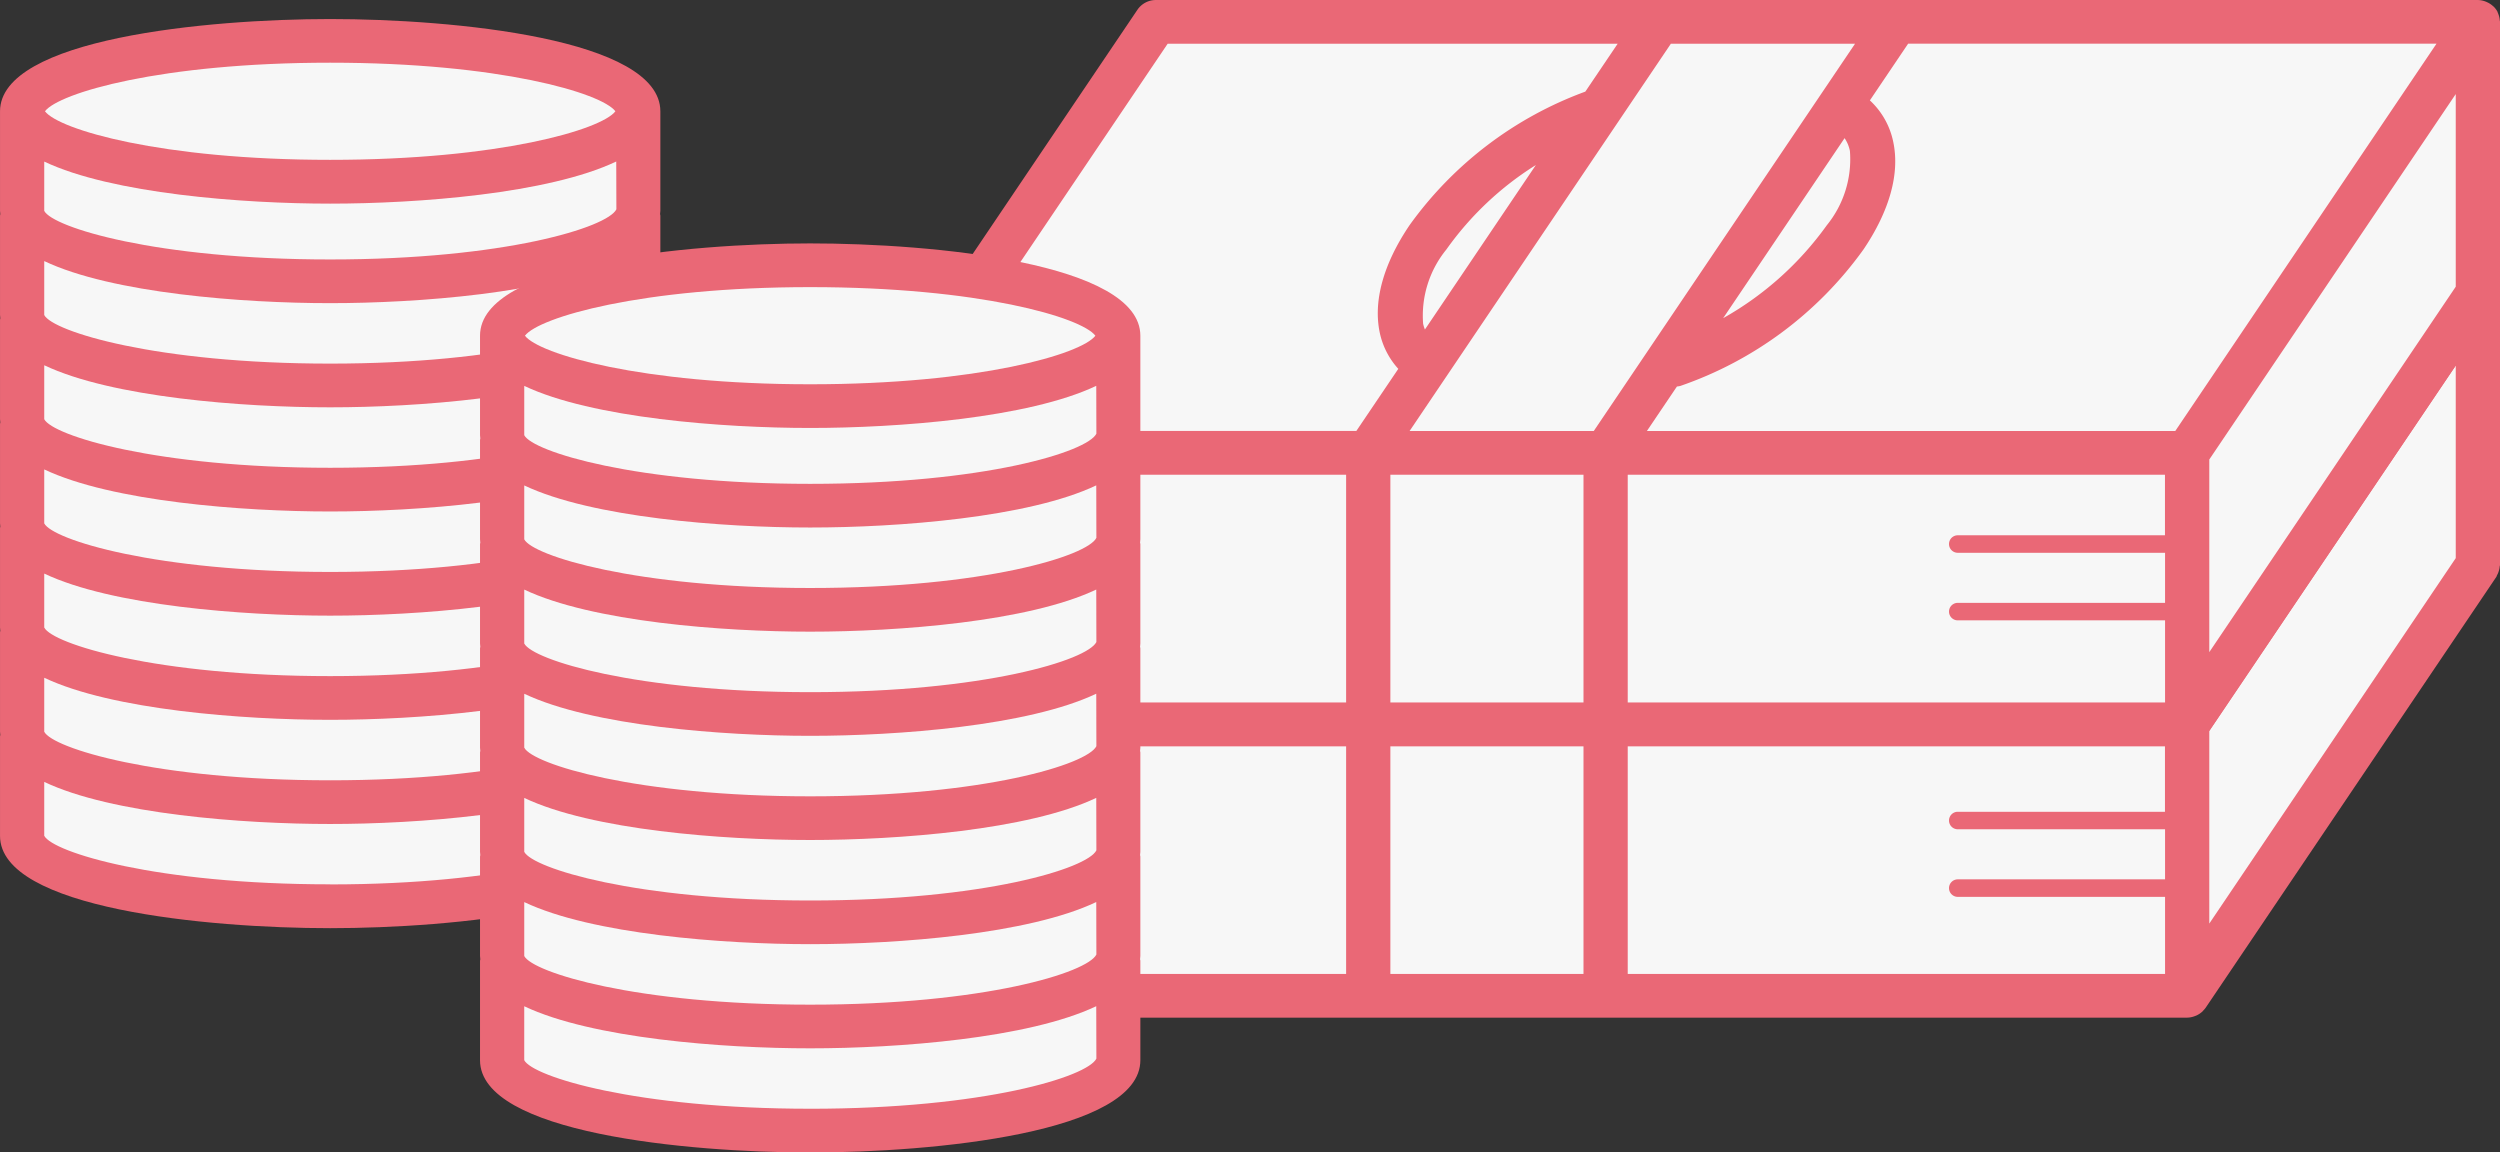
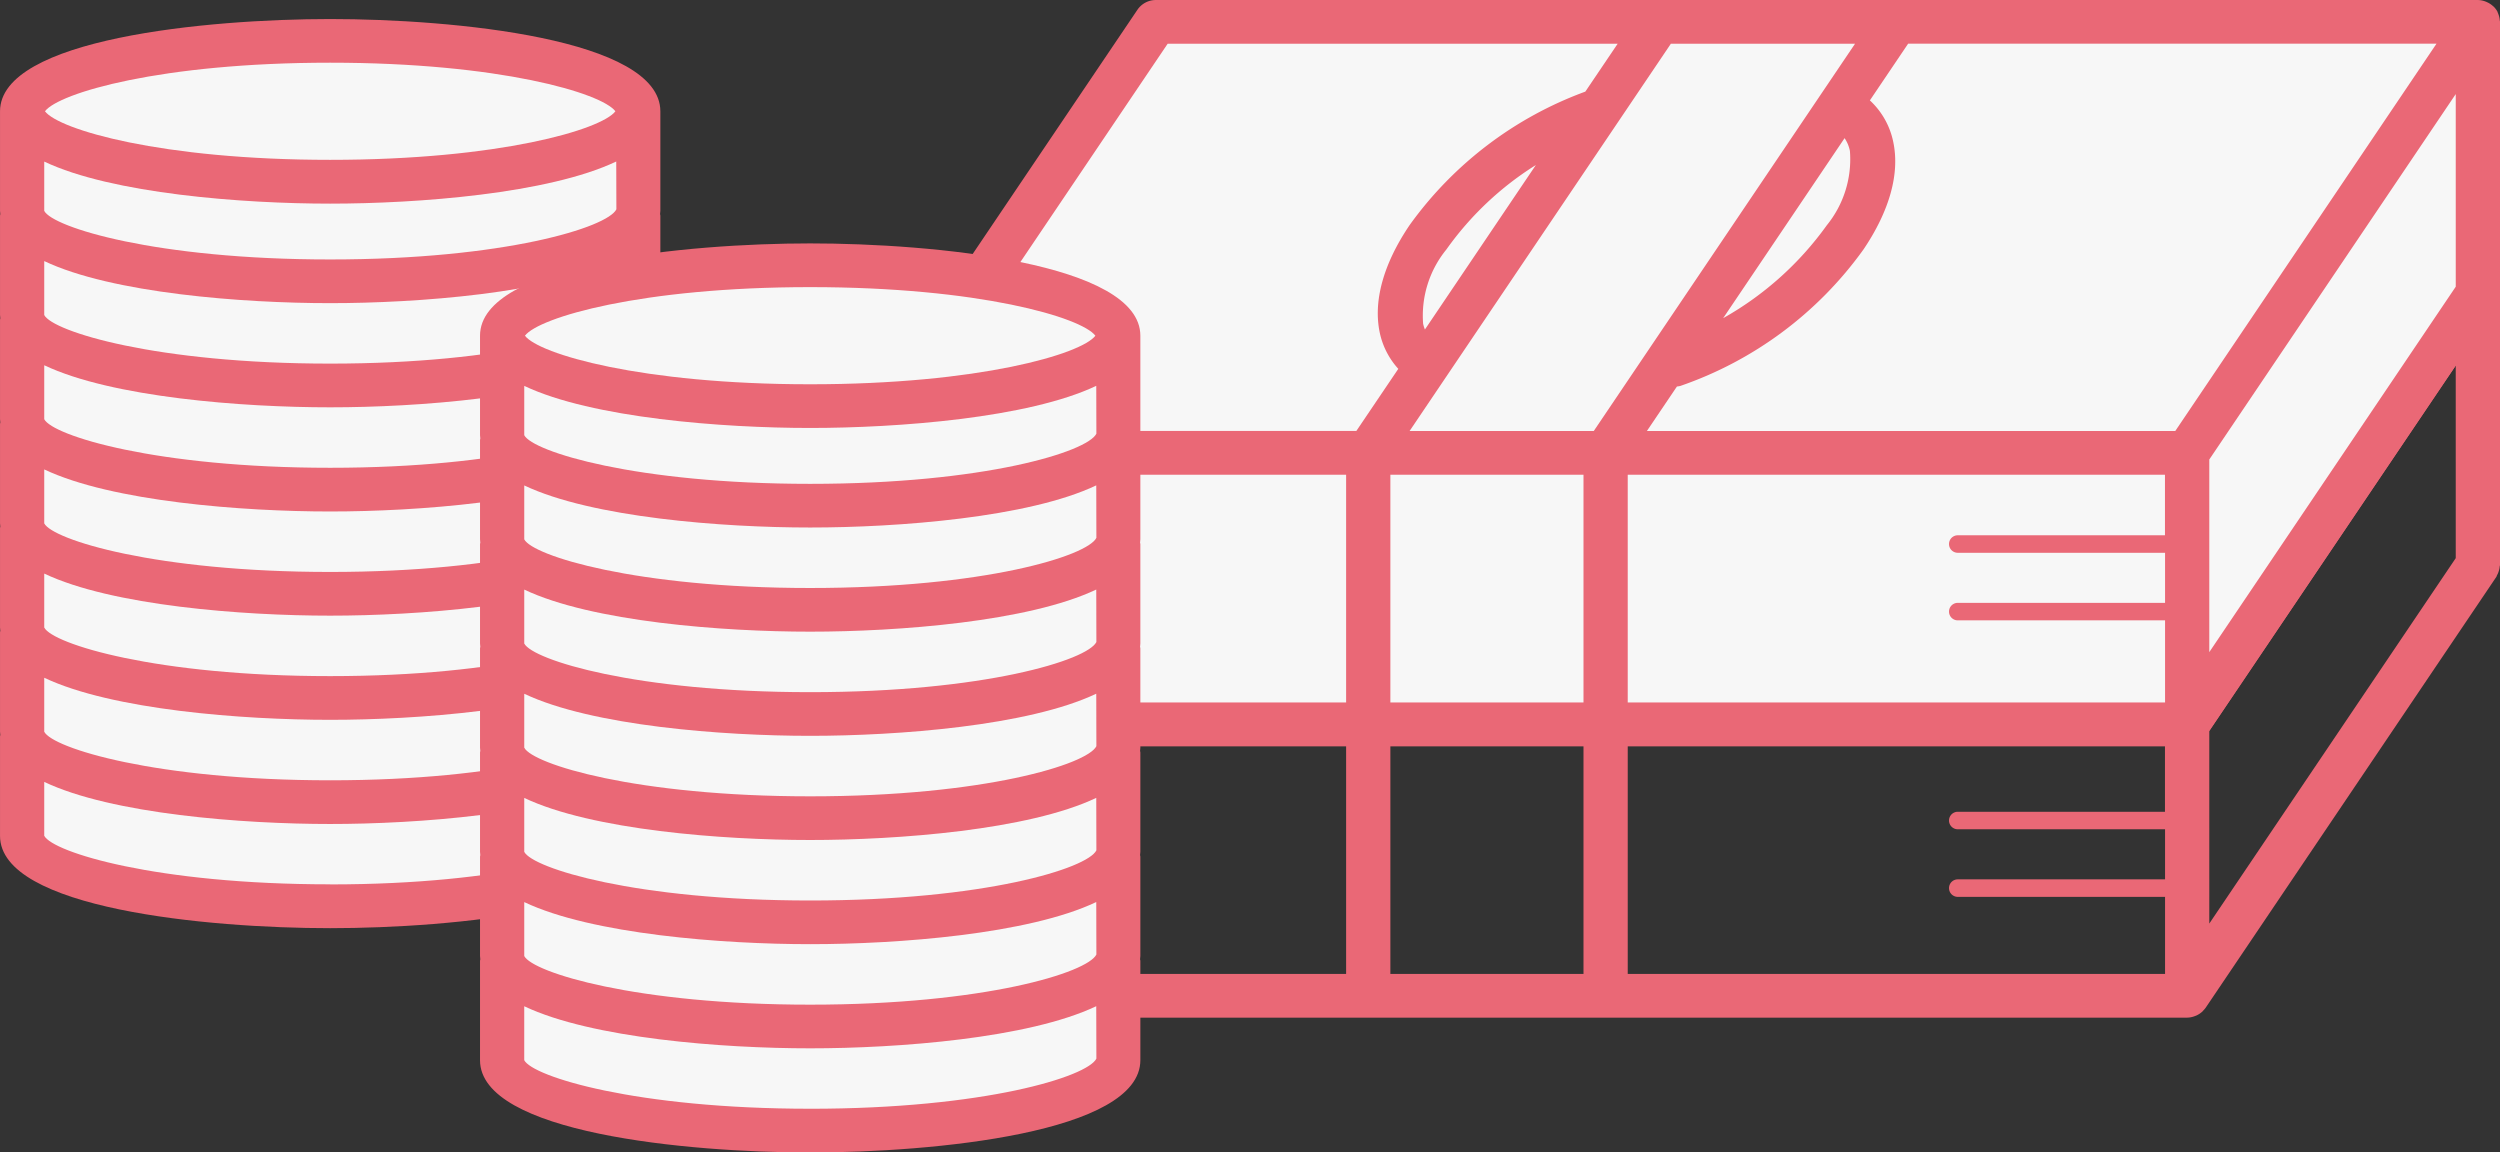
<svg xmlns="http://www.w3.org/2000/svg" width="141" height="65" viewBox="0 0 141 65">
  <rect x="0" y="0" width="141" height="65" fill="#333333" stroke="none" />
  <g id="グループ_144" data-name="グループ 144" transform="translate(-995.91 -3272.049)">
-     <path id="パス_168" data-name="パス 168" d="M567.783,78.437V63.127l16.4-24.31h74.564v15.31l-16.4,24.31Z" transform="translate(476.917 3249.774)" fill="#f7f7f7" />
    <path id="パス_169" data-name="パス 169" d="M592.12,41.623h-5.087a1.252,1.252,0,0,0-1.038.55L583.684,45.6a1.225,1.225,0,0,0,.346,1.711,1.257,1.257,0,0,0,1.73-.342l1.941-2.878h4.42a1.233,1.233,0,1,0,0-2.466" transform="translate(476.891 3249.737)" />
-     <path id="パス_170" data-name="パス 170" d="M651.753,42.274a1.253,1.253,0,0,0-1.1-.651h-5.086a1.233,1.233,0,1,0,0,2.466h2.755L647.3,45.6a1.225,1.225,0,0,0,.346,1.711,1.259,1.259,0,0,0,1.73-.342l2.312-3.427a1.223,1.223,0,0,0,.062-1.266" transform="translate(476.788 3249.737)" />
    <path id="パス_171" data-name="パス 171" d="M581.1,58.105h-2.755l1.018-1.508a1.225,1.225,0,0,0-.346-1.711,1.256,1.256,0,0,0-1.73.342l-2.312,3.426a1.221,1.221,0,0,0-.062,1.266,1.251,1.251,0,0,0,1.1.651H581.1a1.233,1.233,0,1,0,0-2.466" transform="translate(476.905 3249.561)" />
    <path id="パス_172" data-name="パス 172" d="M640.906,55.229l-1.941,2.877h-4.419a1.233,1.233,0,1,0,0,2.466h5.087a1.252,1.252,0,0,0,1.038-.55l2.311-3.425a1.224,1.224,0,0,0-.346-1.711,1.256,1.256,0,0,0-1.73.342" transform="translate(476.806 3249.561)" />
    <path id="パス_173" data-name="パス 173" d="M659.98,38.744a1.213,1.213,0,0,0-.074-.359c-.013-.035-.022-.068-.038-.1s-.013-.045-.024-.066a1.241,1.241,0,0,0-.213-.281c-.012-.012-.027-.02-.04-.032a1.239,1.239,0,0,0-.312-.207c-.035-.017-.069-.032-.106-.045a1.252,1.252,0,0,0-.431-.086H584.181a1.254,1.254,0,0,0-1.039.55l-16.4,24.309a1.135,1.135,0,0,0-.071.145c-.017.034-.035.063-.049.1a1.213,1.213,0,0,0-.086.418c0,.008,0,.014,0,.022V78.42a1.24,1.24,0,0,0,1.248,1.233h74.563a1.247,1.247,0,0,0,.434-.087c.029-.011.057-.02.086-.033a1.246,1.246,0,0,0,.343-.229c.018-.017.031-.037.048-.055a1.183,1.183,0,0,0,.127-.146l16.4-24.31c.022-.033.024-.07.043-.1a1.153,1.153,0,0,0,.095-.229,1.2,1.2,0,0,0,.05-.242c0-.038.022-.071.022-.11V38.8c0-.02-.01-.037-.011-.056M594.912,77.187H569.029V64.342h25.883Zm-24.8-15.311,14.735-21.842h25.38l-1.823,2.7a21.172,21.172,0,0,0-9.916,7.536c-1.478,2.19-2.057,4.29-1.676,6.074a4.382,4.382,0,0,0,1.043,2.026l-2.364,3.5Zm35.5-15-6.256,9.274a2.208,2.208,0,0,1-.1-.317,5.905,5.905,0,0,1,1.311-4.2,17.69,17.69,0,0,1,5.044-4.761M608.3,77.187H597.408V64.342H608.3Zm-9.808-15.311,14.736-21.842h10.387L608.879,61.876Zm23.528-11.6a18.122,18.122,0,0,1-5.844,5.238l6.85-10.155a2,2,0,0,1,.3.72,5.9,5.9,0,0,1-1.309,4.2M610.795,77.187V64.342h30.3v3.7H629.409a.493.493,0,1,0,0,.987H641.1v2.825H629.409a.493.493,0,1,0,0,.987H641.1v4.345Zm30.881-15.311h-29.8l1.693-2.508a1.274,1.274,0,0,0,.192-.033,21.22,21.22,0,0,0,10.332-7.7c1.477-2.189,2.057-4.29,1.675-6.074a4.376,4.376,0,0,0-1.316-2.33l2.159-3.2h29.8Zm15.819-8.139-13.9,20.61V63.483l13.9-20.61Z" transform="translate(476.919 3249.791)" fill="#ea6876" />
    <path id="パス_174" data-name="パス 174" d="M567.783,62.918V47.608l16.4-24.31h74.564v15.31l-16.4,24.31Z" transform="translate(476.917 3249.983)" fill="#f7f7f7" />
    <path id="パス_221" data-name="パス 221" d="M565.862,37.214s-15.148.2-18.078,2.621c-2.175,10.935-.508,42.213-.508,42.213s1.313,3.549,17.375,3.973,17.375-1.9,17.375-5.876-.1-38.721,0-40.219S570.408,37,565.862,37.214" transform="translate(450.186 3237.129)" fill="#f7f7f7" />
    <path id="パス_175" data-name="パス 175" d="M659.98,23.226a1.213,1.213,0,0,0-.074-.359c-.013-.035-.022-.068-.038-.1s-.013-.045-.024-.066a1.241,1.241,0,0,0-.213-.281c-.012-.012-.027-.02-.04-.032a1.239,1.239,0,0,0-.312-.207c-.035-.017-.069-.032-.106-.045a1.252,1.252,0,0,0-.431-.086H584.181a1.254,1.254,0,0,0-1.039.55l-16.4,24.309a1.135,1.135,0,0,0-.071.145c-.017.034-.035.063-.049.1a1.213,1.213,0,0,0-.086.418c0,.008,0,.014,0,.022V62.9a1.24,1.24,0,0,0,1.248,1.233h74.563a1.247,1.247,0,0,0,.434-.087c.029-.011.057-.02.086-.033a1.246,1.246,0,0,0,.343-.229c.018-.017.031-.037.048-.055a1.183,1.183,0,0,0,.127-.146l16.4-24.309c.022-.033.024-.07.043-.1a1.153,1.153,0,0,0,.095-.229,1.2,1.2,0,0,0,.05-.242c0-.038.022-.071.022-.11V23.282c0-.02-.01-.037-.011-.056M594.912,61.668H569.029V48.824h25.883Zm-24.8-15.31,14.735-21.842h25.38l-1.823,2.7a21.167,21.167,0,0,0-9.916,7.536c-1.478,2.189-2.057,4.289-1.676,6.073a4.381,4.381,0,0,0,1.043,2.027l-2.364,3.5Zm35.5-15-6.256,9.275a2.183,2.183,0,0,1-.1-.318,5.9,5.9,0,0,1,1.311-4.195,17.693,17.693,0,0,1,5.044-4.762M608.3,61.668H597.408V48.824H608.3Zm-9.808-15.31,14.736-21.842h10.387L608.879,46.358Zm23.528-11.6a18.123,18.123,0,0,1-5.843,5.236l6.849-10.154a2.01,2.01,0,0,1,.3.721,5.9,5.9,0,0,1-1.309,4.2M610.795,61.668V48.824h30.3v3.415H629.409a.493.493,0,1,0,0,.987H641.1v2.824H629.409a.493.493,0,1,0,0,.987H641.1v4.631Zm30.881-15.31h-29.8l1.693-2.509a1.253,1.253,0,0,0,.192-.033,21.21,21.21,0,0,0,10.332-7.7c1.477-2.189,2.057-4.291,1.675-6.074a4.383,4.383,0,0,0-1.316-2.331l2.159-3.2h29.8Zm15.819-8.139-13.9,20.61V47.965l13.9-20.61Z" transform="translate(476.919 3250)" fill="#ea6876" />
    <path id="パス_197" data-name="パス 197" d="M556.154,28.344c0-4.109-11.705-5.206-18.622-5.206s-18.621,1.1-18.621,5.206v5.612c0,.062.011.122.016.183,0,.029-.016.052-.016.081V39.83c0,.062.011.122.016.183,0,.029-.016.052-.016.081v5.612c0,.062.011.122.016.184,0,.028-.016.051-.016.08V51.58c0,.063.011.122.016.184,0,.028-.016.051-.016.08v5.612c0,.063.011.122.016.184,0,.028-.016.051-.016.08v5.613c0,.062.011.121.016.183,0,.028-.016.051-.016.08v5.612c0,4.109,11.705,5.205,18.621,5.205s18.622-1.1,18.622-5.205V63.594c0-.029-.014-.052-.016-.08.005-.061.016-.12.016-.183V57.719c0-.029-.014-.052-.016-.08.005-.061.016-.12.016-.184V51.844c0-.029-.014-.052-.016-.08.005-.061.016-.12.016-.184V45.969c0-.029-.014-.052-.016-.08.005-.061.016-.121.016-.184V40.094c0-.029-.014-.052-.016-.081.005-.06.016-.12.016-.183V34.219c0-.029-.014-.052-.016-.081.005-.06.016-.12.016-.183Zm-2.48,34.9c-.492,1.015-6.307,2.829-16.143,2.829s-15.649-1.814-16.126-2.739V60.289c3.819,1.813,11.191,2.373,16.126,2.373s12.317-.56,16.135-2.376Zm0-29.376c-.492,1.016-6.307,2.83-16.143,2.83s-15.649-1.814-16.126-2.74V31.177c3.819,1.812,11.191,2.372,16.126,2.372s12.318-.56,16.135-2.376Zm0,23.5c-.492,1.015-6.307,2.829-16.143,2.829s-15.649-1.814-16.126-2.74V54.414c3.819,1.813,11.191,2.373,16.126,2.373s12.317-.56,16.135-2.376Zm0-5.875c-.492,1.015-6.307,2.829-16.143,2.829s-15.649-1.814-16.126-2.74V48.539c3.819,1.813,11.191,2.373,16.126,2.373s12.317-.56,16.135-2.376Zm0-5.875c-.492,1.015-6.307,2.829-16.143,2.829s-15.649-1.814-16.126-2.74V42.664c3.819,1.813,11.191,2.373,16.126,2.373s12.317-.56,16.135-2.376Zm0-5.876c-.492,1.016-6.307,2.83-16.143,2.83s-15.649-1.814-16.126-2.74V36.789c3.819,1.813,11.191,2.373,16.126,2.373s12.317-.56,16.135-2.376ZM537.531,25.6c9.55,0,15.31,1.711,16.087,2.74-.777,1.029-6.537,2.739-16.087,2.739s-15.309-1.71-16.085-2.739c.776-1.029,6.536-2.74,16.085-2.74m0,46.34c-9.835,0-15.649-1.814-16.126-2.739V66.164c3.819,1.813,11.191,2.373,16.126,2.373s12.317-.56,16.135-2.376l.008,2.955c-.492,1.015-6.307,2.829-16.143,2.829" transform="translate(477 3249.985)" fill="#ea6876" />
    <path id="パス_198" data-name="パス 198" d="M565.862,37.214s-15.148.2-18.078,2.621c-2.175,10.935-.508,42.213-.508,42.213s1.313,3.549,17.375,3.973,17.375-1.9,17.375-5.876-.1-38.721,0-40.219S570.408,37,565.862,37.214" transform="translate(476.953 3249.796)" fill="#f7f7f7" />
    <path id="パス_199" data-name="パス 199" d="M583.272,41.17c0-4.109-11.705-5.206-18.621-5.206s-18.622,1.1-18.622,5.206v5.611c0,.063.011.122.016.183,0,.029-.016.052-.016.081v5.611c0,.063.011.122.016.183,0,.029-.016.052-.016.081V58.53c0,.063.011.122.016.183,0,.029-.016.052-.016.081v5.611c0,.063.011.122.016.183,0,.029-.016.052-.016.081V70.28c0,.063.011.122.016.183,0,.029-.016.052-.016.081v5.612c0,.062.011.121.016.183,0,.028-.016.051-.016.08v5.612c0,4.109,11.705,5.205,18.622,5.205s18.621-1.1,18.621-5.205V76.419c0-.029-.014-.052-.016-.08.005-.061.016-.12.016-.183V70.545c0-.029-.014-.052-.016-.081.005-.061.016-.12.016-.183V64.67c0-.029-.014-.052-.016-.081.005-.061.016-.12.016-.183V58.795c0-.029-.014-.052-.016-.081.005-.061.016-.12.016-.183V52.92c0-.029-.014-.052-.016-.081.005-.061.016-.12.016-.183V47.045c0-.029-.014-.052-.016-.081.005-.061.016-.12.016-.183Zm-2.48,34.9c-.492,1.015-6.306,2.829-16.142,2.829S549,77.081,548.524,76.156V73.114c3.819,1.813,11.191,2.373,16.127,2.373s12.316-.56,16.134-2.376Zm0-29.375c-.491,1.016-6.305,2.83-16.142,2.83S549,47.707,548.524,46.781V44c3.819,1.813,11.191,2.373,16.127,2.373s12.317-.56,16.134-2.376Zm0,23.5c-.492,1.015-6.306,2.829-16.142,2.829S549,71.206,548.524,70.28V67.239c3.819,1.813,11.191,2.373,16.127,2.373s12.316-.56,16.134-2.376Zm0-5.875c-.492,1.015-6.306,2.829-16.142,2.829S549,65.331,548.524,64.405V61.364c3.819,1.813,11.191,2.373,16.127,2.373s12.316-.56,16.134-2.376Zm0-5.875c-.492,1.015-6.306,2.829-16.142,2.829S549,59.456,548.524,58.53V55.489c3.819,1.813,11.191,2.373,16.127,2.373s12.316-.56,16.134-2.376Zm0-5.875c-.491,1.015-6.305,2.829-16.142,2.829S549,53.581,548.524,52.655V49.615c3.819,1.813,11.191,2.373,16.127,2.373s12.316-.56,16.134-2.377ZM564.65,38.43c9.549,0,15.309,1.711,16.086,2.74-.777,1.029-6.537,2.739-16.086,2.739s-15.31-1.71-16.087-2.739c.777-1.029,6.537-2.74,16.087-2.74m0,46.339c-9.835,0-15.651-1.814-16.127-2.739V78.989c3.819,1.813,11.191,2.373,16.127,2.373s12.316-.56,16.134-2.376l.008,2.955c-.492,1.015-6.306,2.829-16.142,2.829" transform="translate(476.954 3249.813)" fill="#ea6876" />
  </g>
</svg>